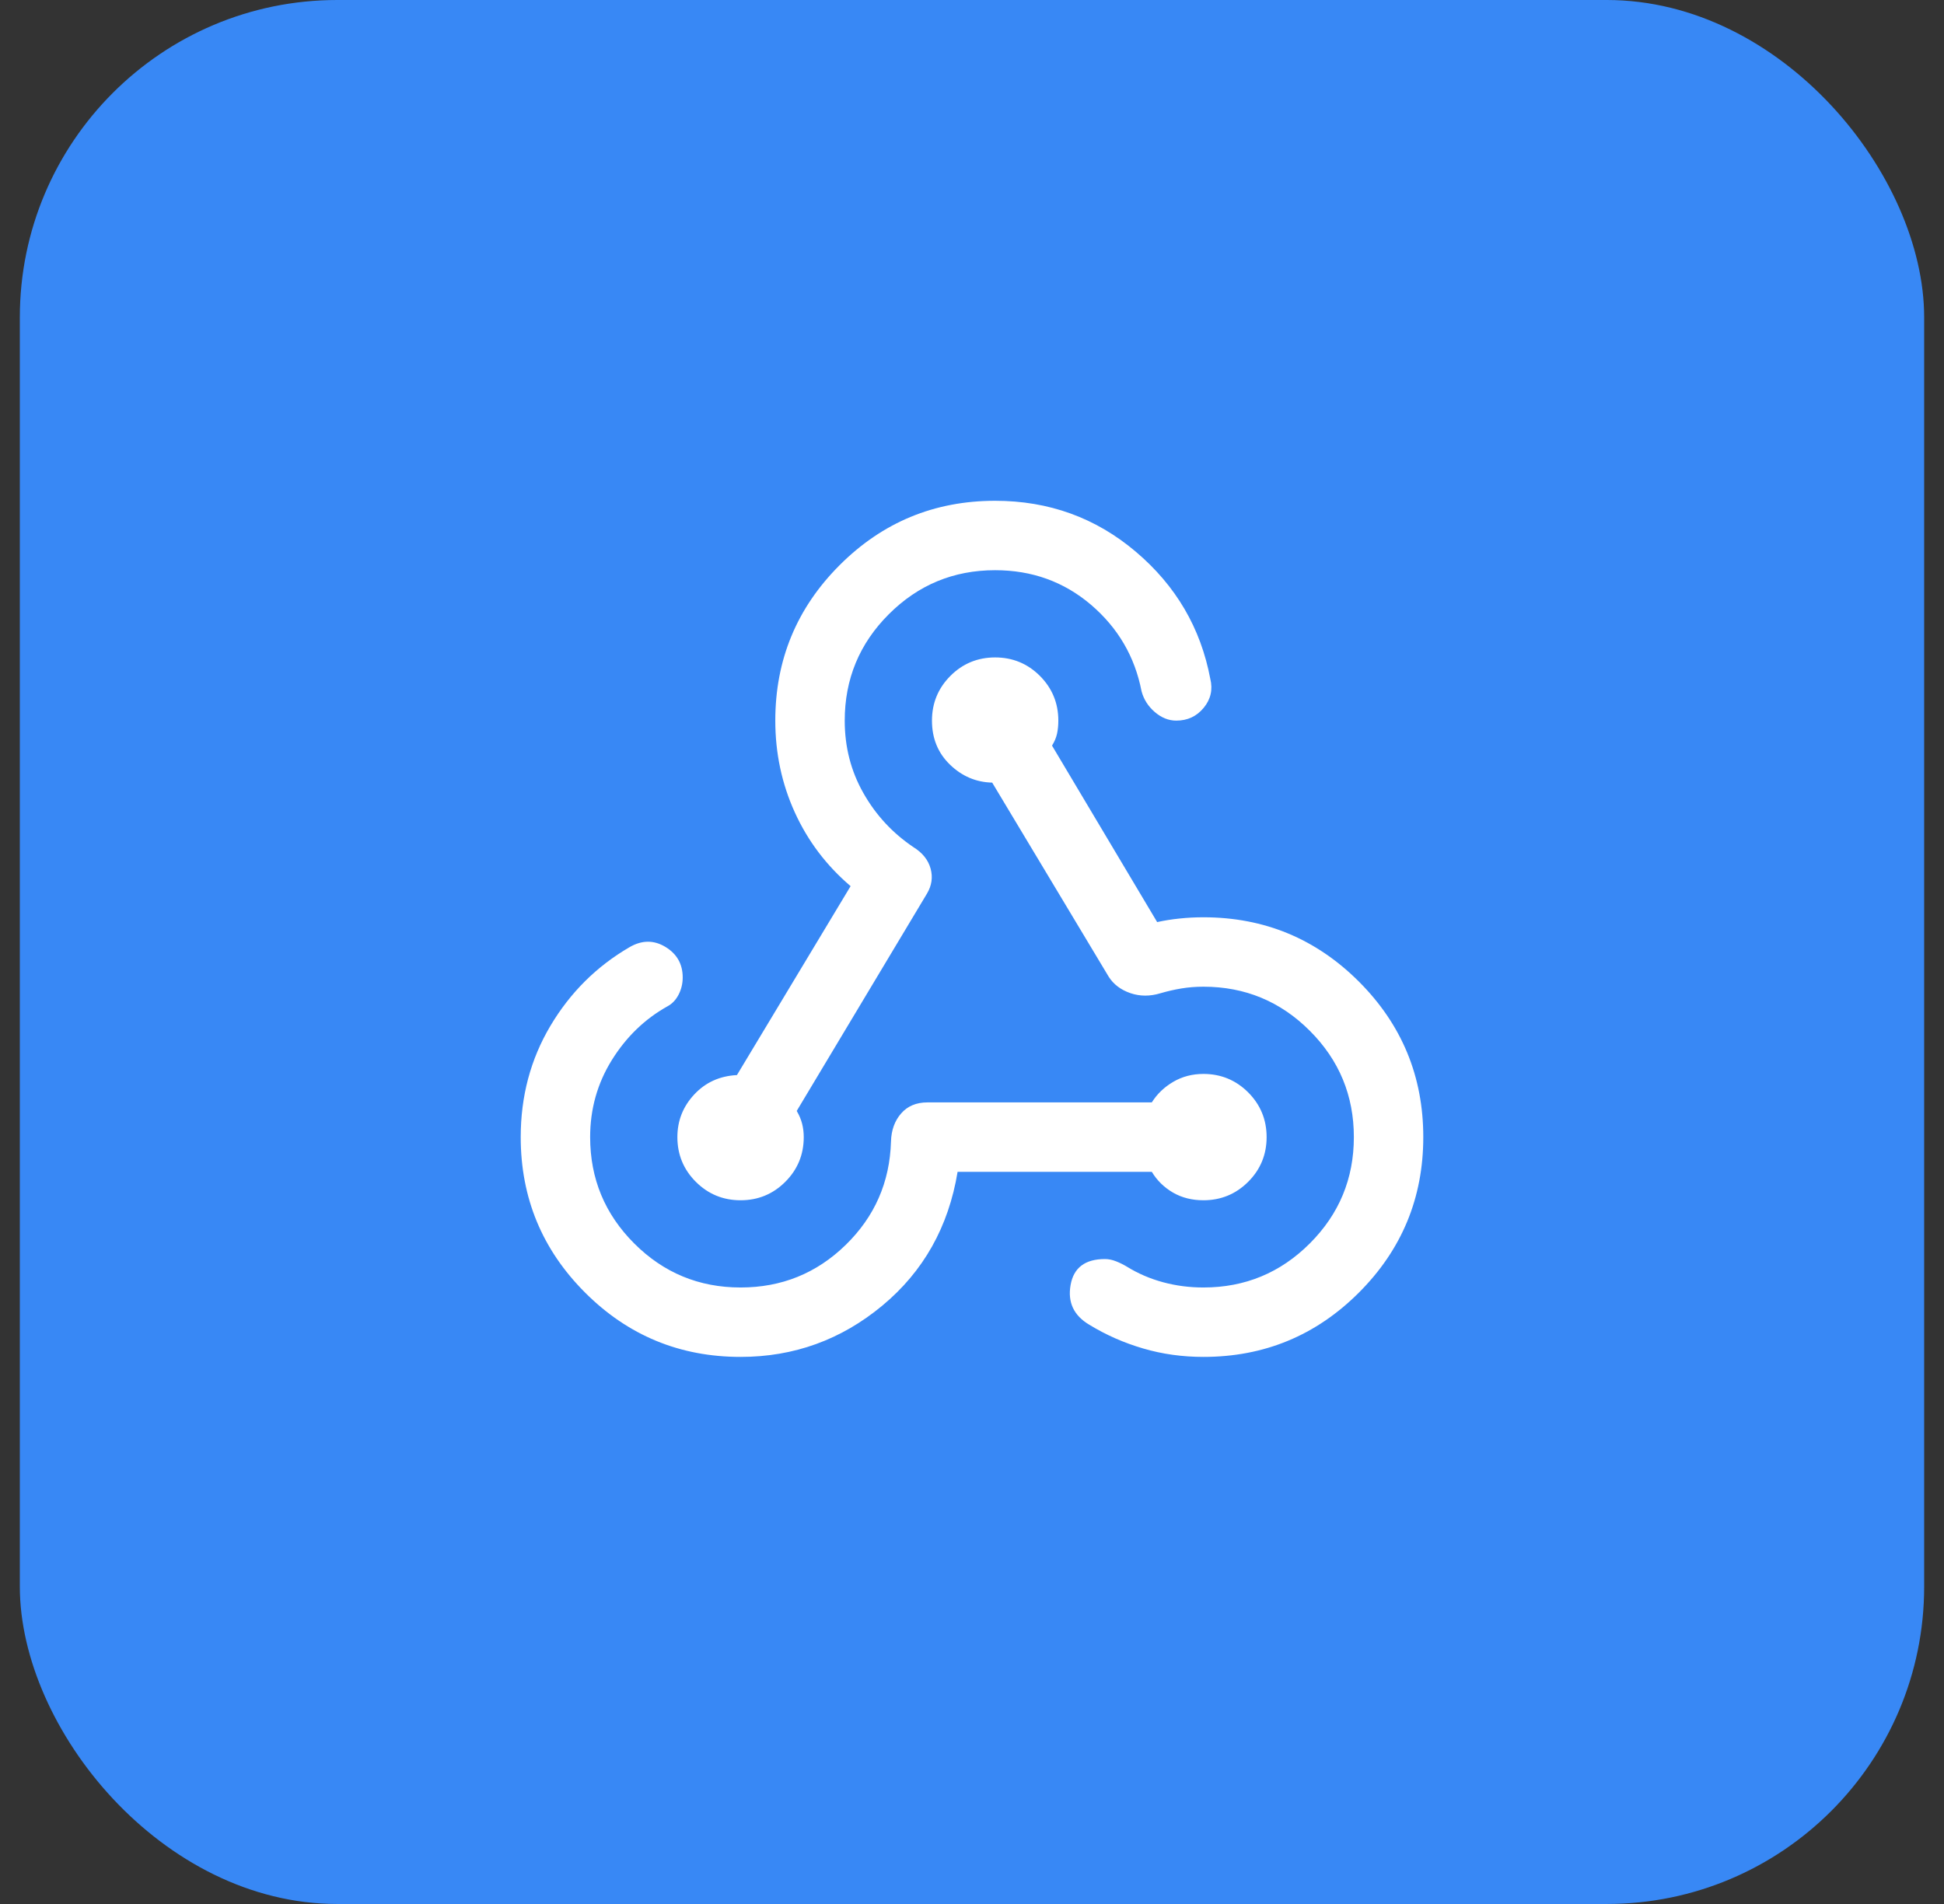
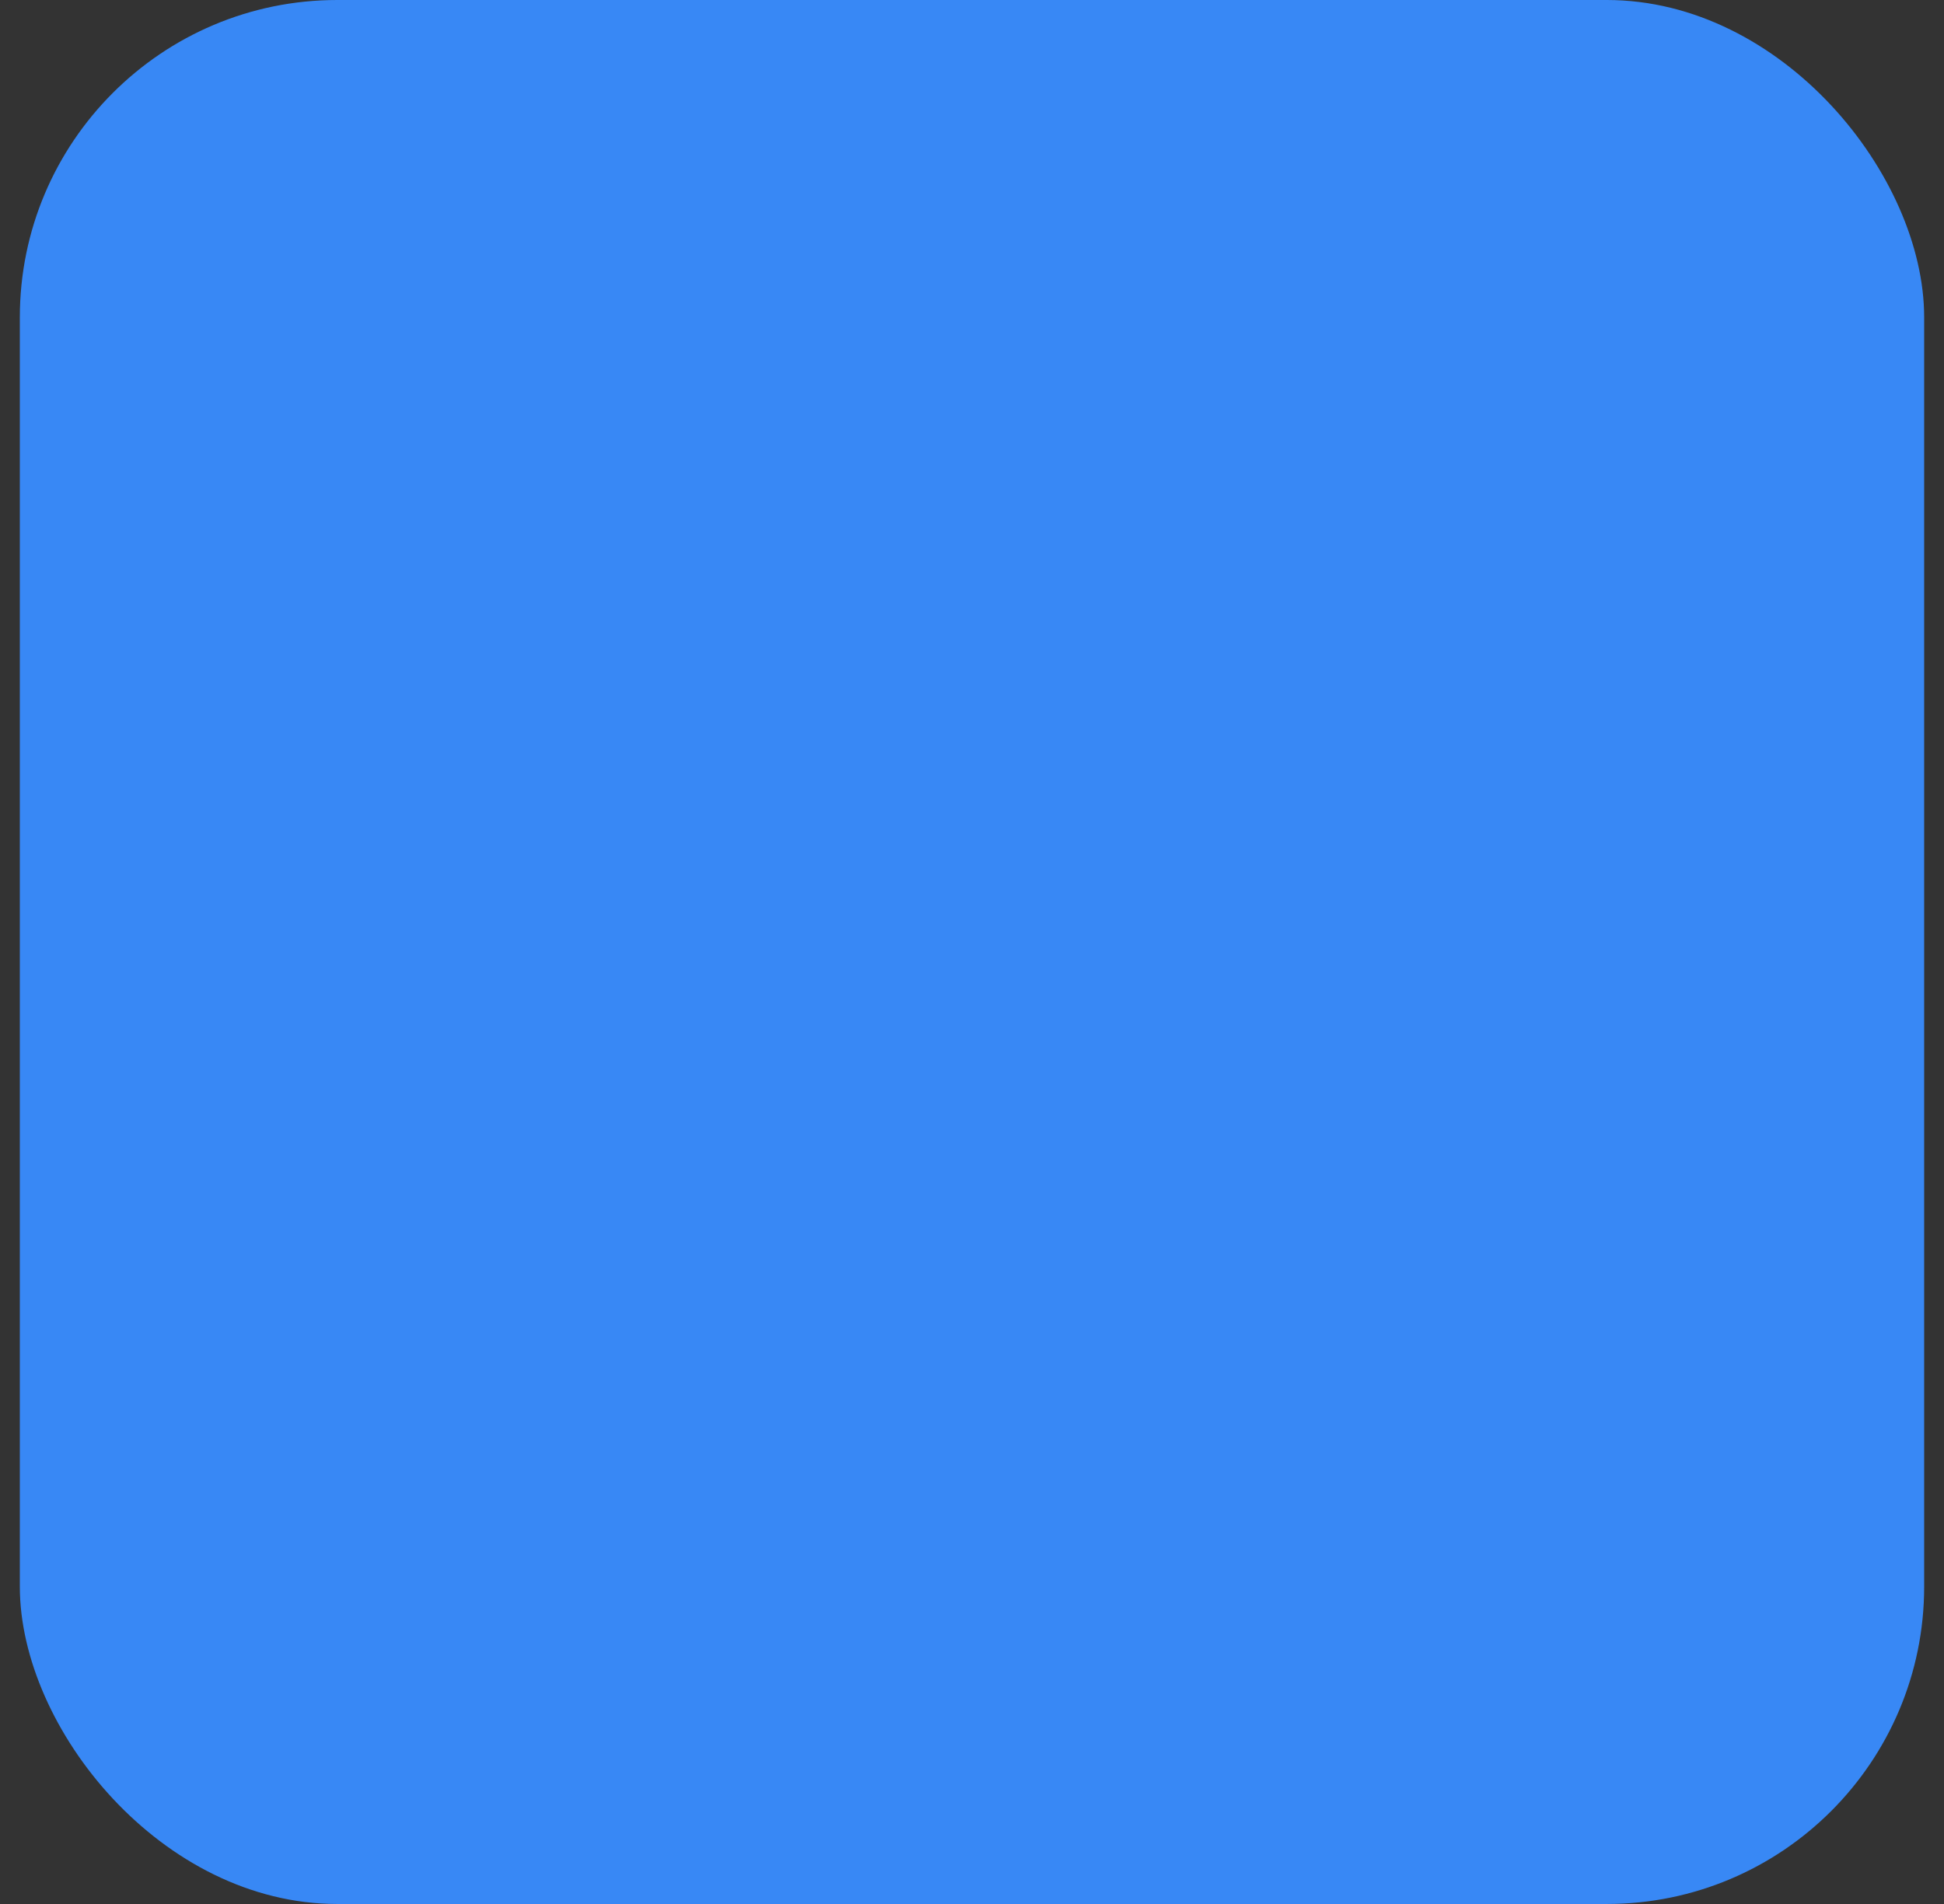
<svg xmlns="http://www.w3.org/2000/svg" width="49" height="48" viewBox="0 0 49 48" fill="none">
  <rect x="0" y="0" width="49" height="48" fill="#333333" stroke="none" />
  <rect x="0.5" width="48" height="48" rx="8" fill="#3888F5" />
  <mask id="mask0_79_6077" style="mask-type:alpha" maskUnits="userSpaceOnUse" x="10" y="10" width="29" height="28">
    <rect x="10.5" y="10" width="28" height="28" fill="#D9D9D9" />
  </mask>
  <g mask="url(#mask0_79_6077)">
-     <path d="M18.667 34.208C17.135 34.208 15.829 33.668 14.747 32.586C13.666 31.505 13.125 30.198 13.125 28.667C13.125 27.638 13.374 26.703 13.873 25.863C14.372 25.023 15.037 24.362 15.867 23.879C16.178 23.698 16.479 23.695 16.771 23.871C17.062 24.047 17.208 24.304 17.208 24.642C17.208 24.796 17.174 24.94 17.105 25.074C17.036 25.207 16.943 25.306 16.825 25.369C16.25 25.69 15.782 26.144 15.419 26.729C15.056 27.315 14.875 27.961 14.875 28.667C14.875 29.714 15.245 30.607 15.986 31.348C16.726 32.088 17.62 32.458 18.667 32.458C19.699 32.458 20.581 32.101 21.314 31.387C22.047 30.673 22.428 29.803 22.458 28.779C22.466 28.493 22.551 28.257 22.713 28.071C22.875 27.885 23.096 27.792 23.374 27.792H29.032C29.165 27.579 29.345 27.407 29.573 27.273C29.8 27.14 30.054 27.074 30.333 27.074C30.774 27.074 31.15 27.229 31.461 27.539C31.771 27.85 31.926 28.226 31.926 28.667C31.926 29.108 31.771 29.484 31.461 29.794C31.15 30.104 30.774 30.259 30.333 30.259C30.046 30.259 29.791 30.195 29.567 30.066C29.343 29.936 29.165 29.762 29.032 29.542H24.137C23.909 30.928 23.277 32.053 22.24 32.915C21.202 33.777 20.011 34.208 18.667 34.208ZM18.667 30.259C18.226 30.259 17.85 30.104 17.539 29.794C17.229 29.484 17.074 29.108 17.074 28.667C17.074 28.254 17.215 27.896 17.499 27.592C17.782 27.288 18.141 27.125 18.575 27.103L21.44 22.34C20.831 21.822 20.363 21.203 20.034 20.481C19.706 19.759 19.542 18.988 19.542 18.167C19.542 16.635 20.082 15.329 21.164 14.247C22.245 13.166 23.552 12.625 25.083 12.625C26.437 12.625 27.619 13.053 28.629 13.909C29.64 14.766 30.265 15.833 30.506 17.112C30.573 17.384 30.518 17.628 30.341 17.843C30.164 18.059 29.933 18.167 29.649 18.167C29.456 18.167 29.276 18.095 29.108 17.951C28.941 17.808 28.829 17.633 28.774 17.428C28.605 16.555 28.18 15.828 27.499 15.246C26.817 14.665 26.012 14.375 25.083 14.375C24.036 14.375 23.143 14.745 22.402 15.486C21.662 16.226 21.292 17.12 21.292 18.167C21.292 18.831 21.448 19.439 21.762 19.993C22.075 20.547 22.496 21.001 23.024 21.357C23.251 21.498 23.395 21.677 23.456 21.896C23.516 22.114 23.486 22.325 23.365 22.528L20.082 28.007C20.144 28.112 20.189 28.218 20.217 28.326C20.245 28.433 20.259 28.547 20.259 28.667C20.259 29.108 20.104 29.484 19.794 29.794C19.484 30.104 19.108 30.259 18.667 30.259ZM30.333 34.208C29.805 34.208 29.299 34.138 28.816 33.996C28.332 33.855 27.878 33.655 27.455 33.396C27.064 33.164 26.908 32.83 26.985 32.395C27.062 31.959 27.351 31.741 27.852 31.741C27.942 31.741 28.036 31.76 28.134 31.799C28.231 31.838 28.322 31.883 28.404 31.933C28.686 32.107 28.991 32.238 29.317 32.326C29.643 32.414 29.982 32.458 30.333 32.458C31.38 32.458 32.274 32.088 33.014 31.348C33.755 30.607 34.125 29.714 34.125 28.667C34.125 27.62 33.755 26.726 33.014 25.986C32.274 25.245 31.38 24.875 30.333 24.875C30.139 24.875 29.954 24.89 29.779 24.919C29.604 24.948 29.429 24.988 29.254 25.039C28.988 25.121 28.734 25.12 28.491 25.037C28.249 24.953 28.067 24.815 27.946 24.624L25.009 19.73C24.601 19.72 24.246 19.569 23.944 19.276C23.642 18.984 23.491 18.614 23.491 18.167C23.491 17.726 23.646 17.35 23.956 17.039C24.266 16.729 24.642 16.574 25.083 16.574C25.524 16.574 25.9 16.729 26.211 17.039C26.521 17.35 26.676 17.726 26.676 18.167C26.676 18.286 26.665 18.397 26.643 18.499C26.62 18.601 26.578 18.7 26.517 18.797L29.167 23.246C29.345 23.207 29.53 23.177 29.724 23.157C29.918 23.136 30.121 23.125 30.333 23.125C31.865 23.125 33.171 23.666 34.253 24.747C35.334 25.829 35.875 27.135 35.875 28.667C35.875 30.198 35.334 31.505 34.253 32.586C33.171 33.668 31.865 34.208 30.333 34.208Z" fill="white" />
-   </g>
+     </g>
</svg>